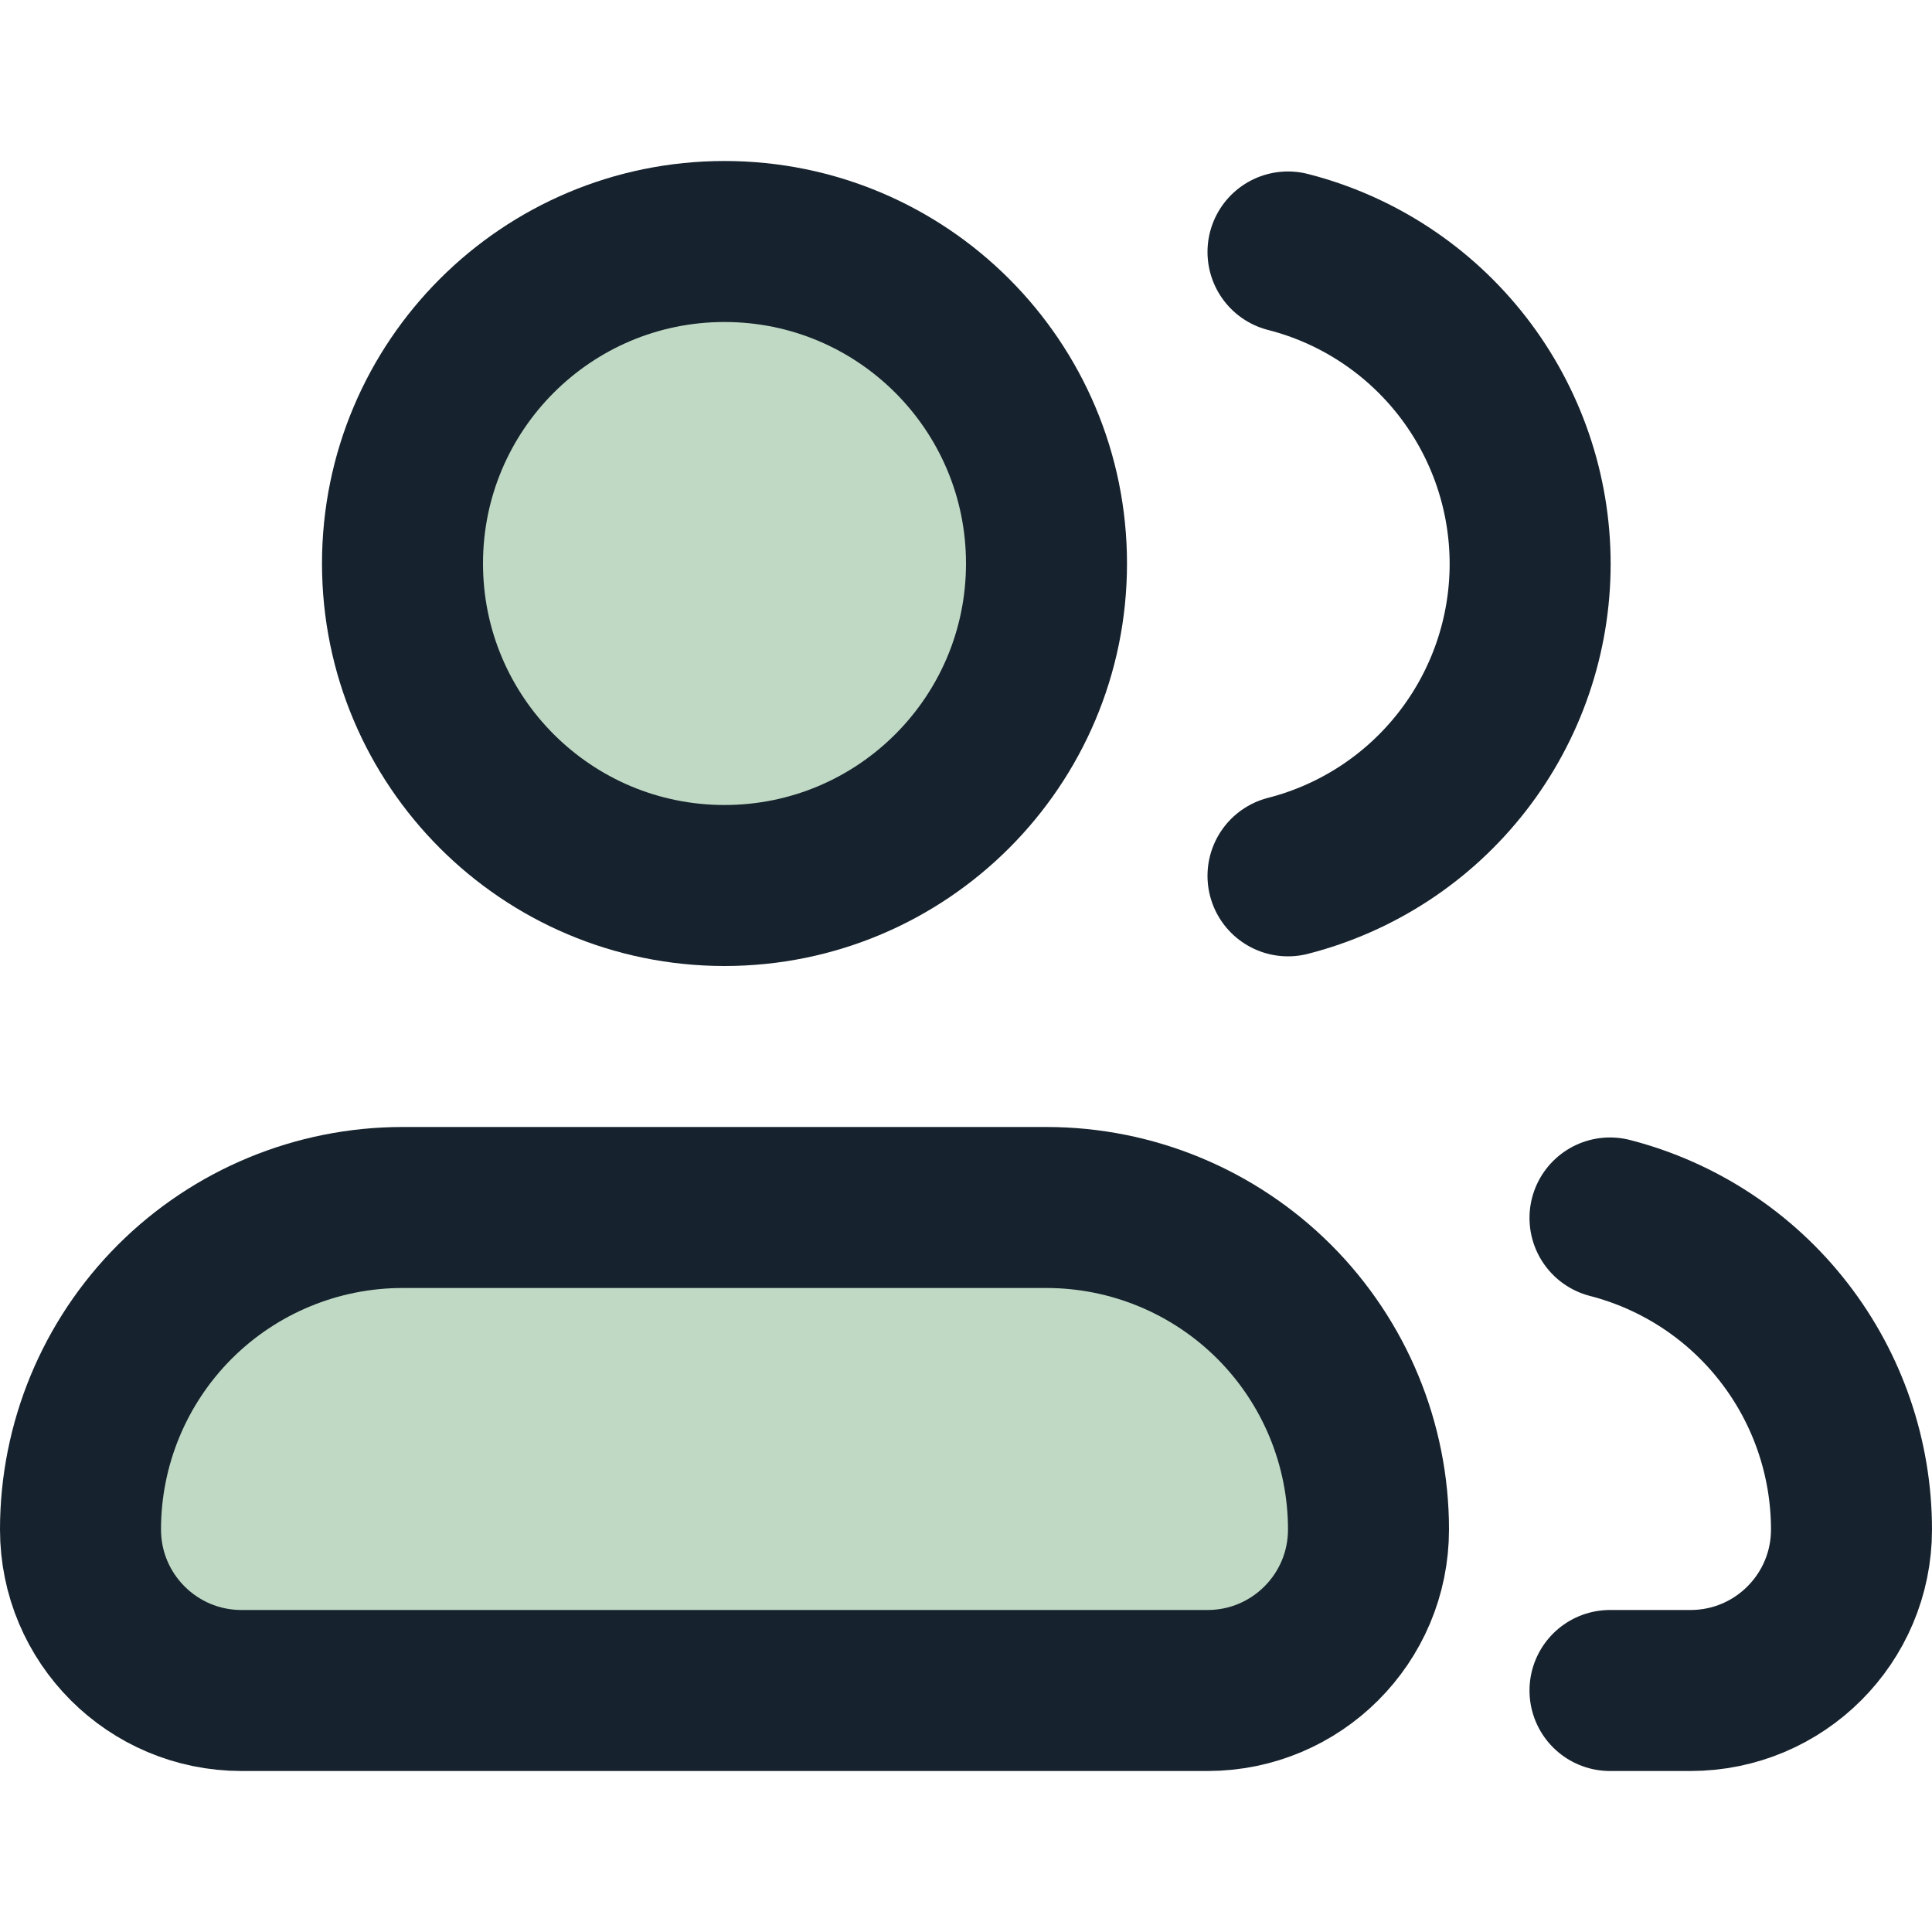
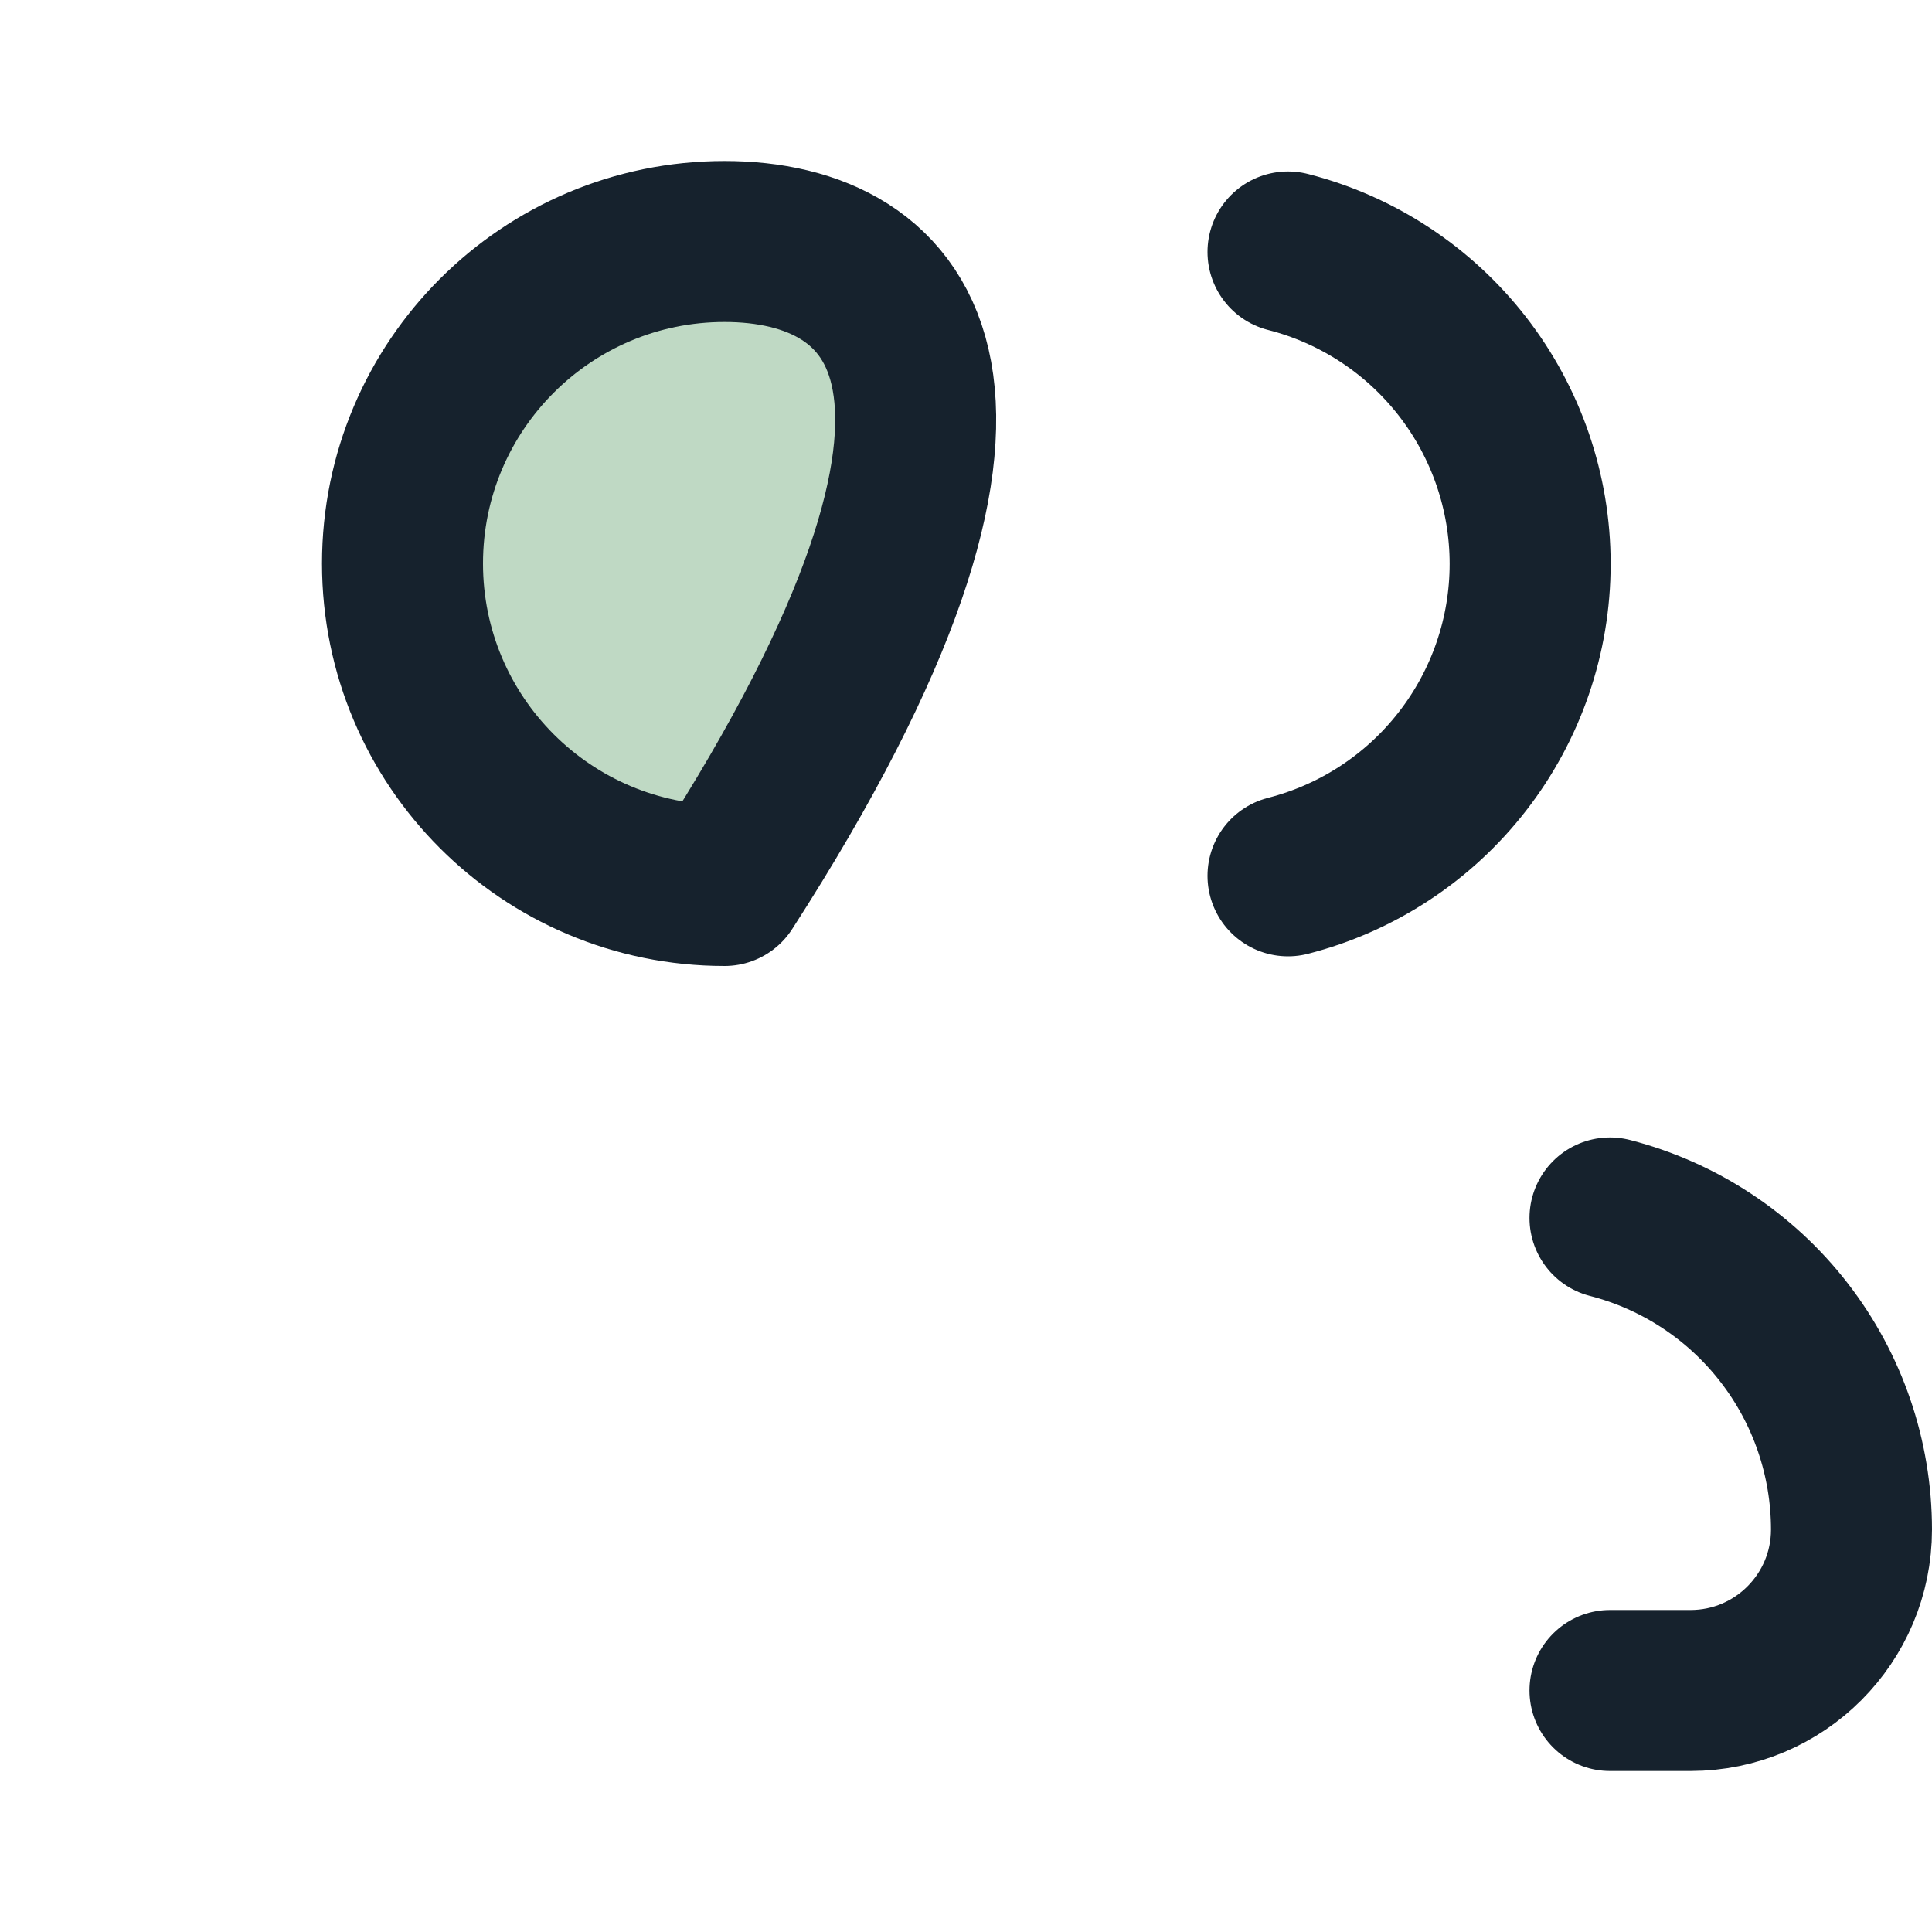
<svg xmlns="http://www.w3.org/2000/svg" width="36" height="36" viewBox="0 0 36 36" fill="none">
-   <path d="M23.743 24.257C24.868 25.383 25.5 26.909 25.5 28.5C25.5 30.157 24.157 31.5 22.5 31.5H4.5C2.843 31.5 1.5 30.157 1.5 28.5C1.5 26.909 2.132 25.383 3.257 24.257C4.383 23.132 5.909 22.5 7.5 22.5H19.5C21.091 22.5 22.617 23.132 23.743 24.257Z" fill="#BFD9C4" stroke="#16222D" stroke-width="3" stroke-linecap="round" stroke-linejoin="round" />
-   <path d="M13.5 16.5C16.814 16.5 19.5 13.814 19.5 10.5C19.5 7.186 16.814 4.5 13.5 4.5C10.186 4.5 7.5 7.186 7.5 10.5C7.5 13.814 10.186 16.5 13.5 16.5Z" fill="#BFD9C4" stroke="#16222D" stroke-width="3" stroke-linecap="round" stroke-linejoin="round" />
+   <path d="M13.5 16.5C19.5 7.186 16.814 4.5 13.5 4.5C10.186 4.5 7.5 7.186 7.5 10.5C7.5 13.814 10.186 16.5 13.5 16.5Z" fill="#BFD9C4" stroke="#16222D" stroke-width="3" stroke-linecap="round" stroke-linejoin="round" />
  <path d="M30 22.695C31.287 23.027 32.428 23.777 33.242 24.828C34.057 25.879 34.499 27.17 34.5 28.5C34.5 30.157 33.157 31.5 31.5 31.5H30" stroke="#16222D" stroke-width="3" stroke-linecap="round" stroke-linejoin="round" />
  <path d="M24 4.695C25.291 5.025 26.434 5.776 27.251 6.828C28.068 7.881 28.512 9.175 28.512 10.507C28.512 11.84 28.068 13.134 27.251 14.186C26.434 15.239 25.291 15.989 24 16.32" stroke="#16222D" stroke-width="3" stroke-linecap="round" stroke-linejoin="round" />
</svg>